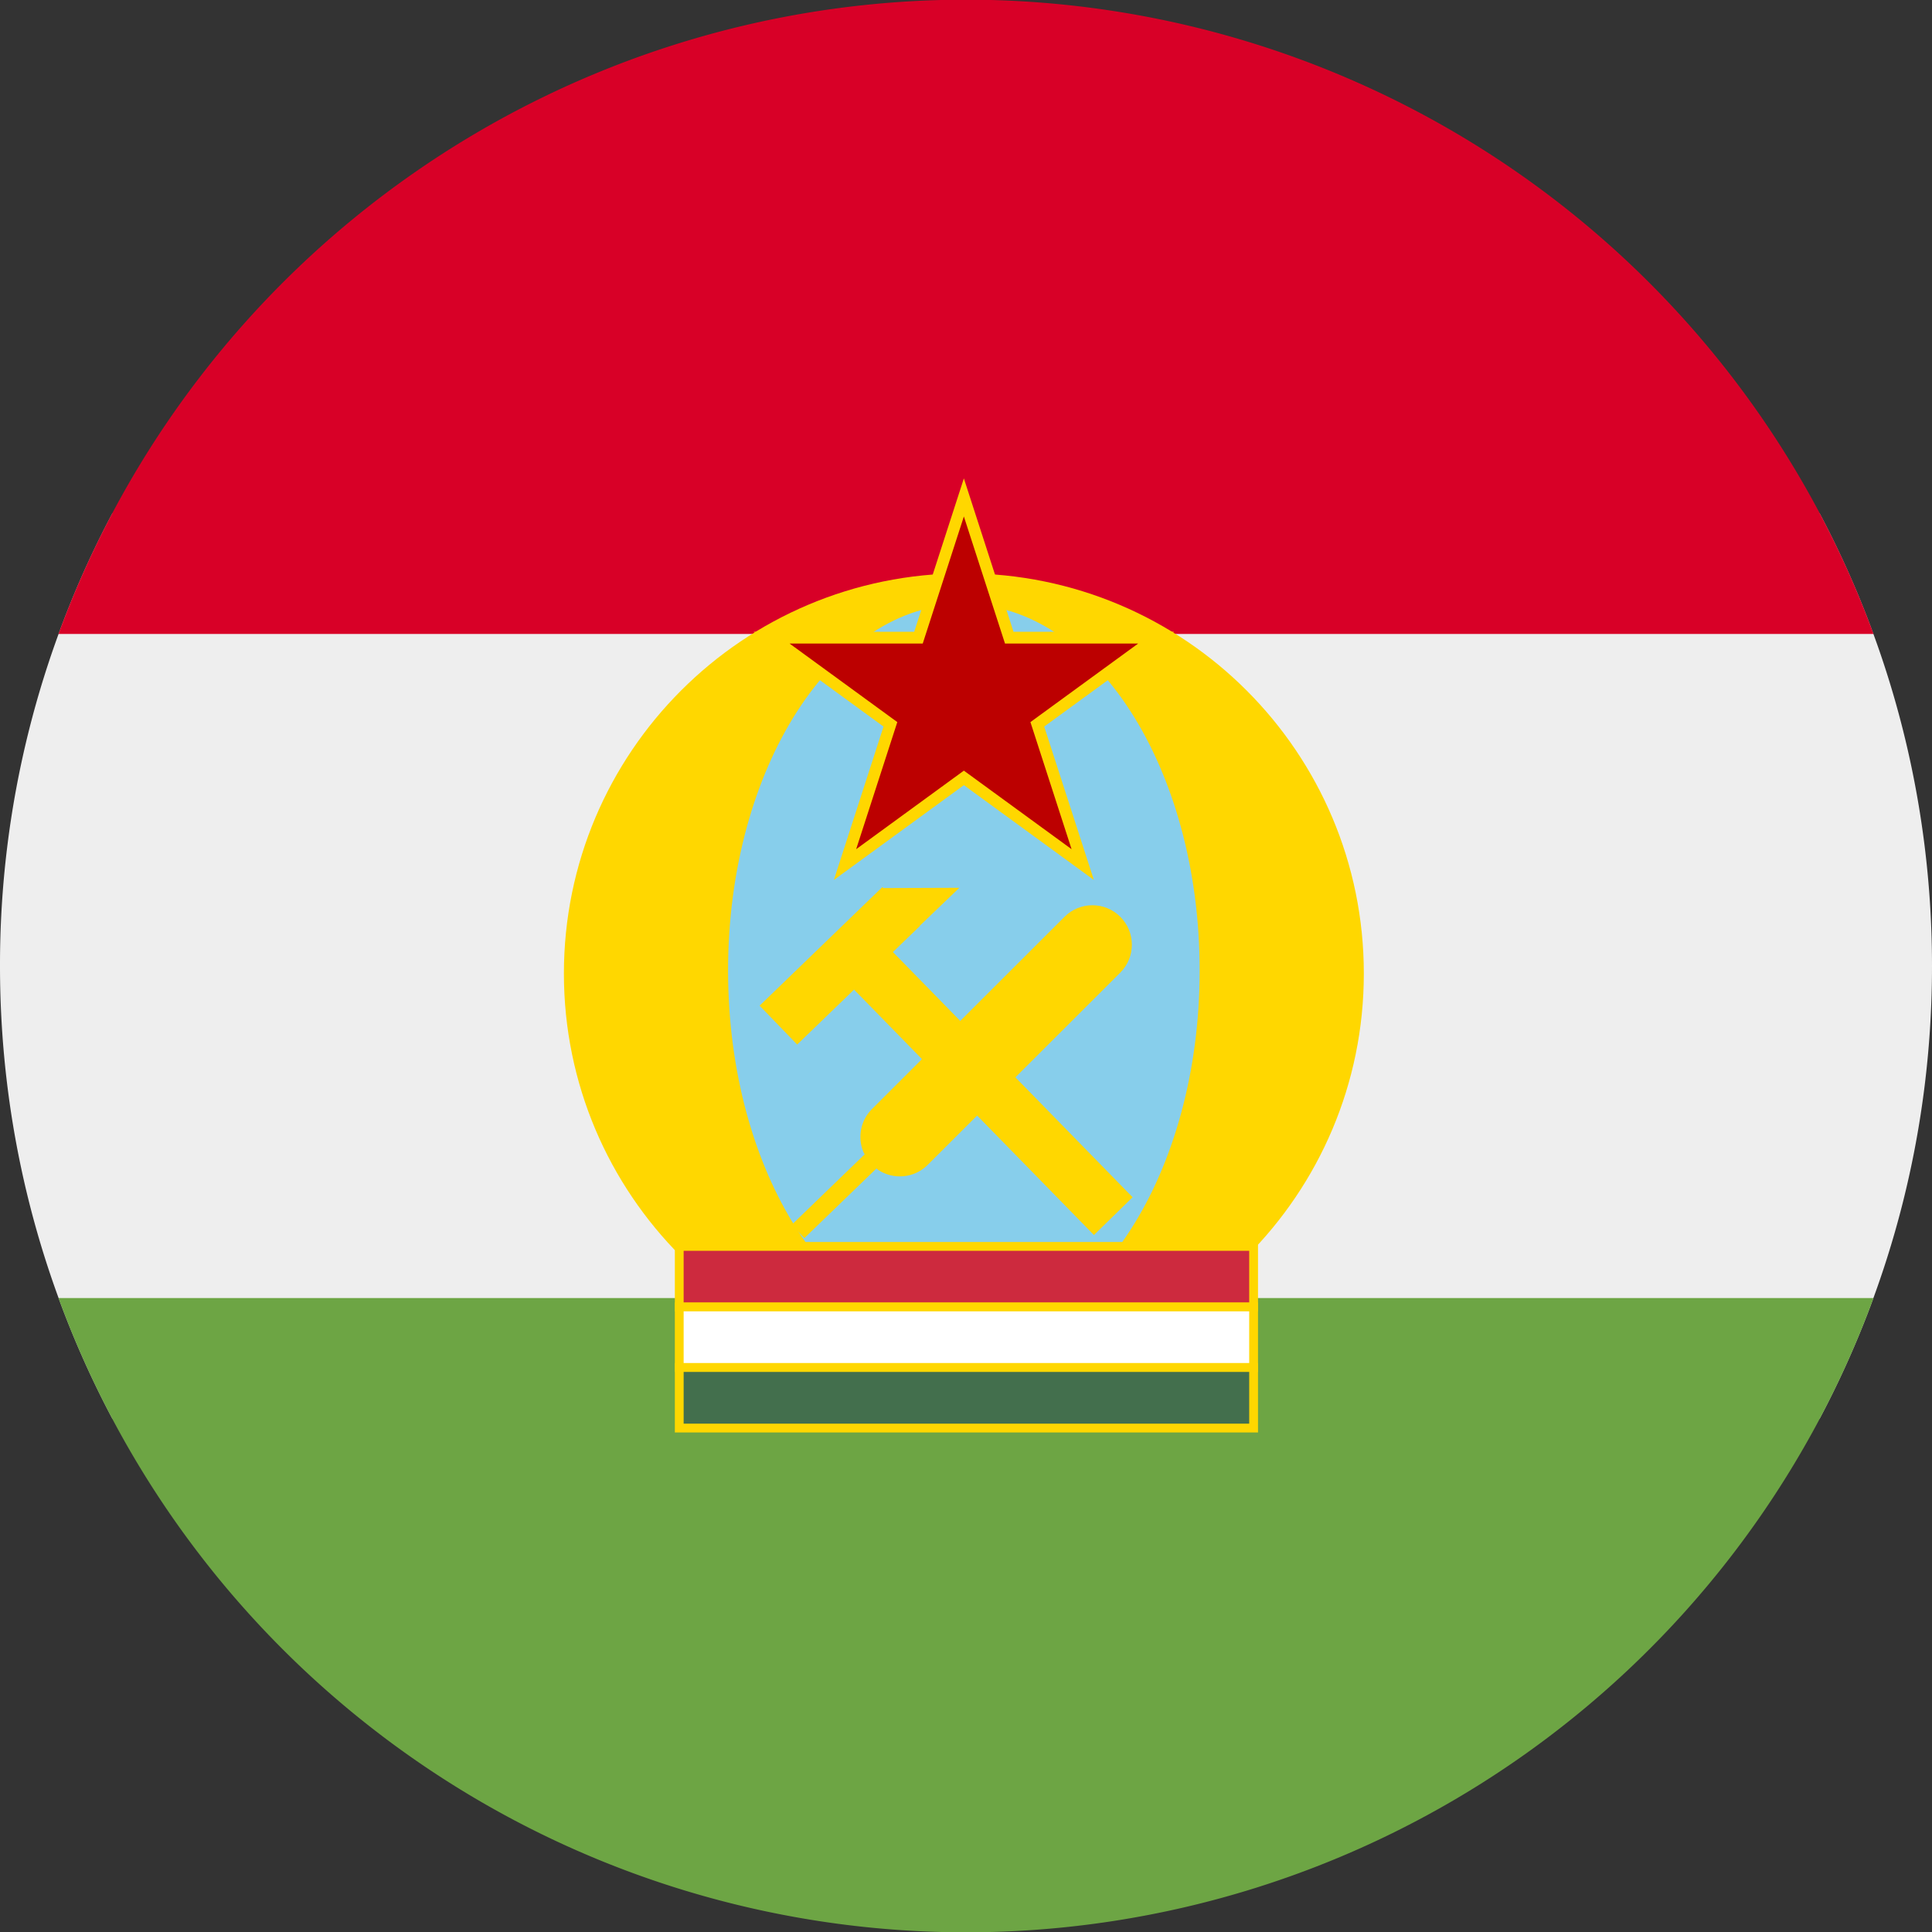
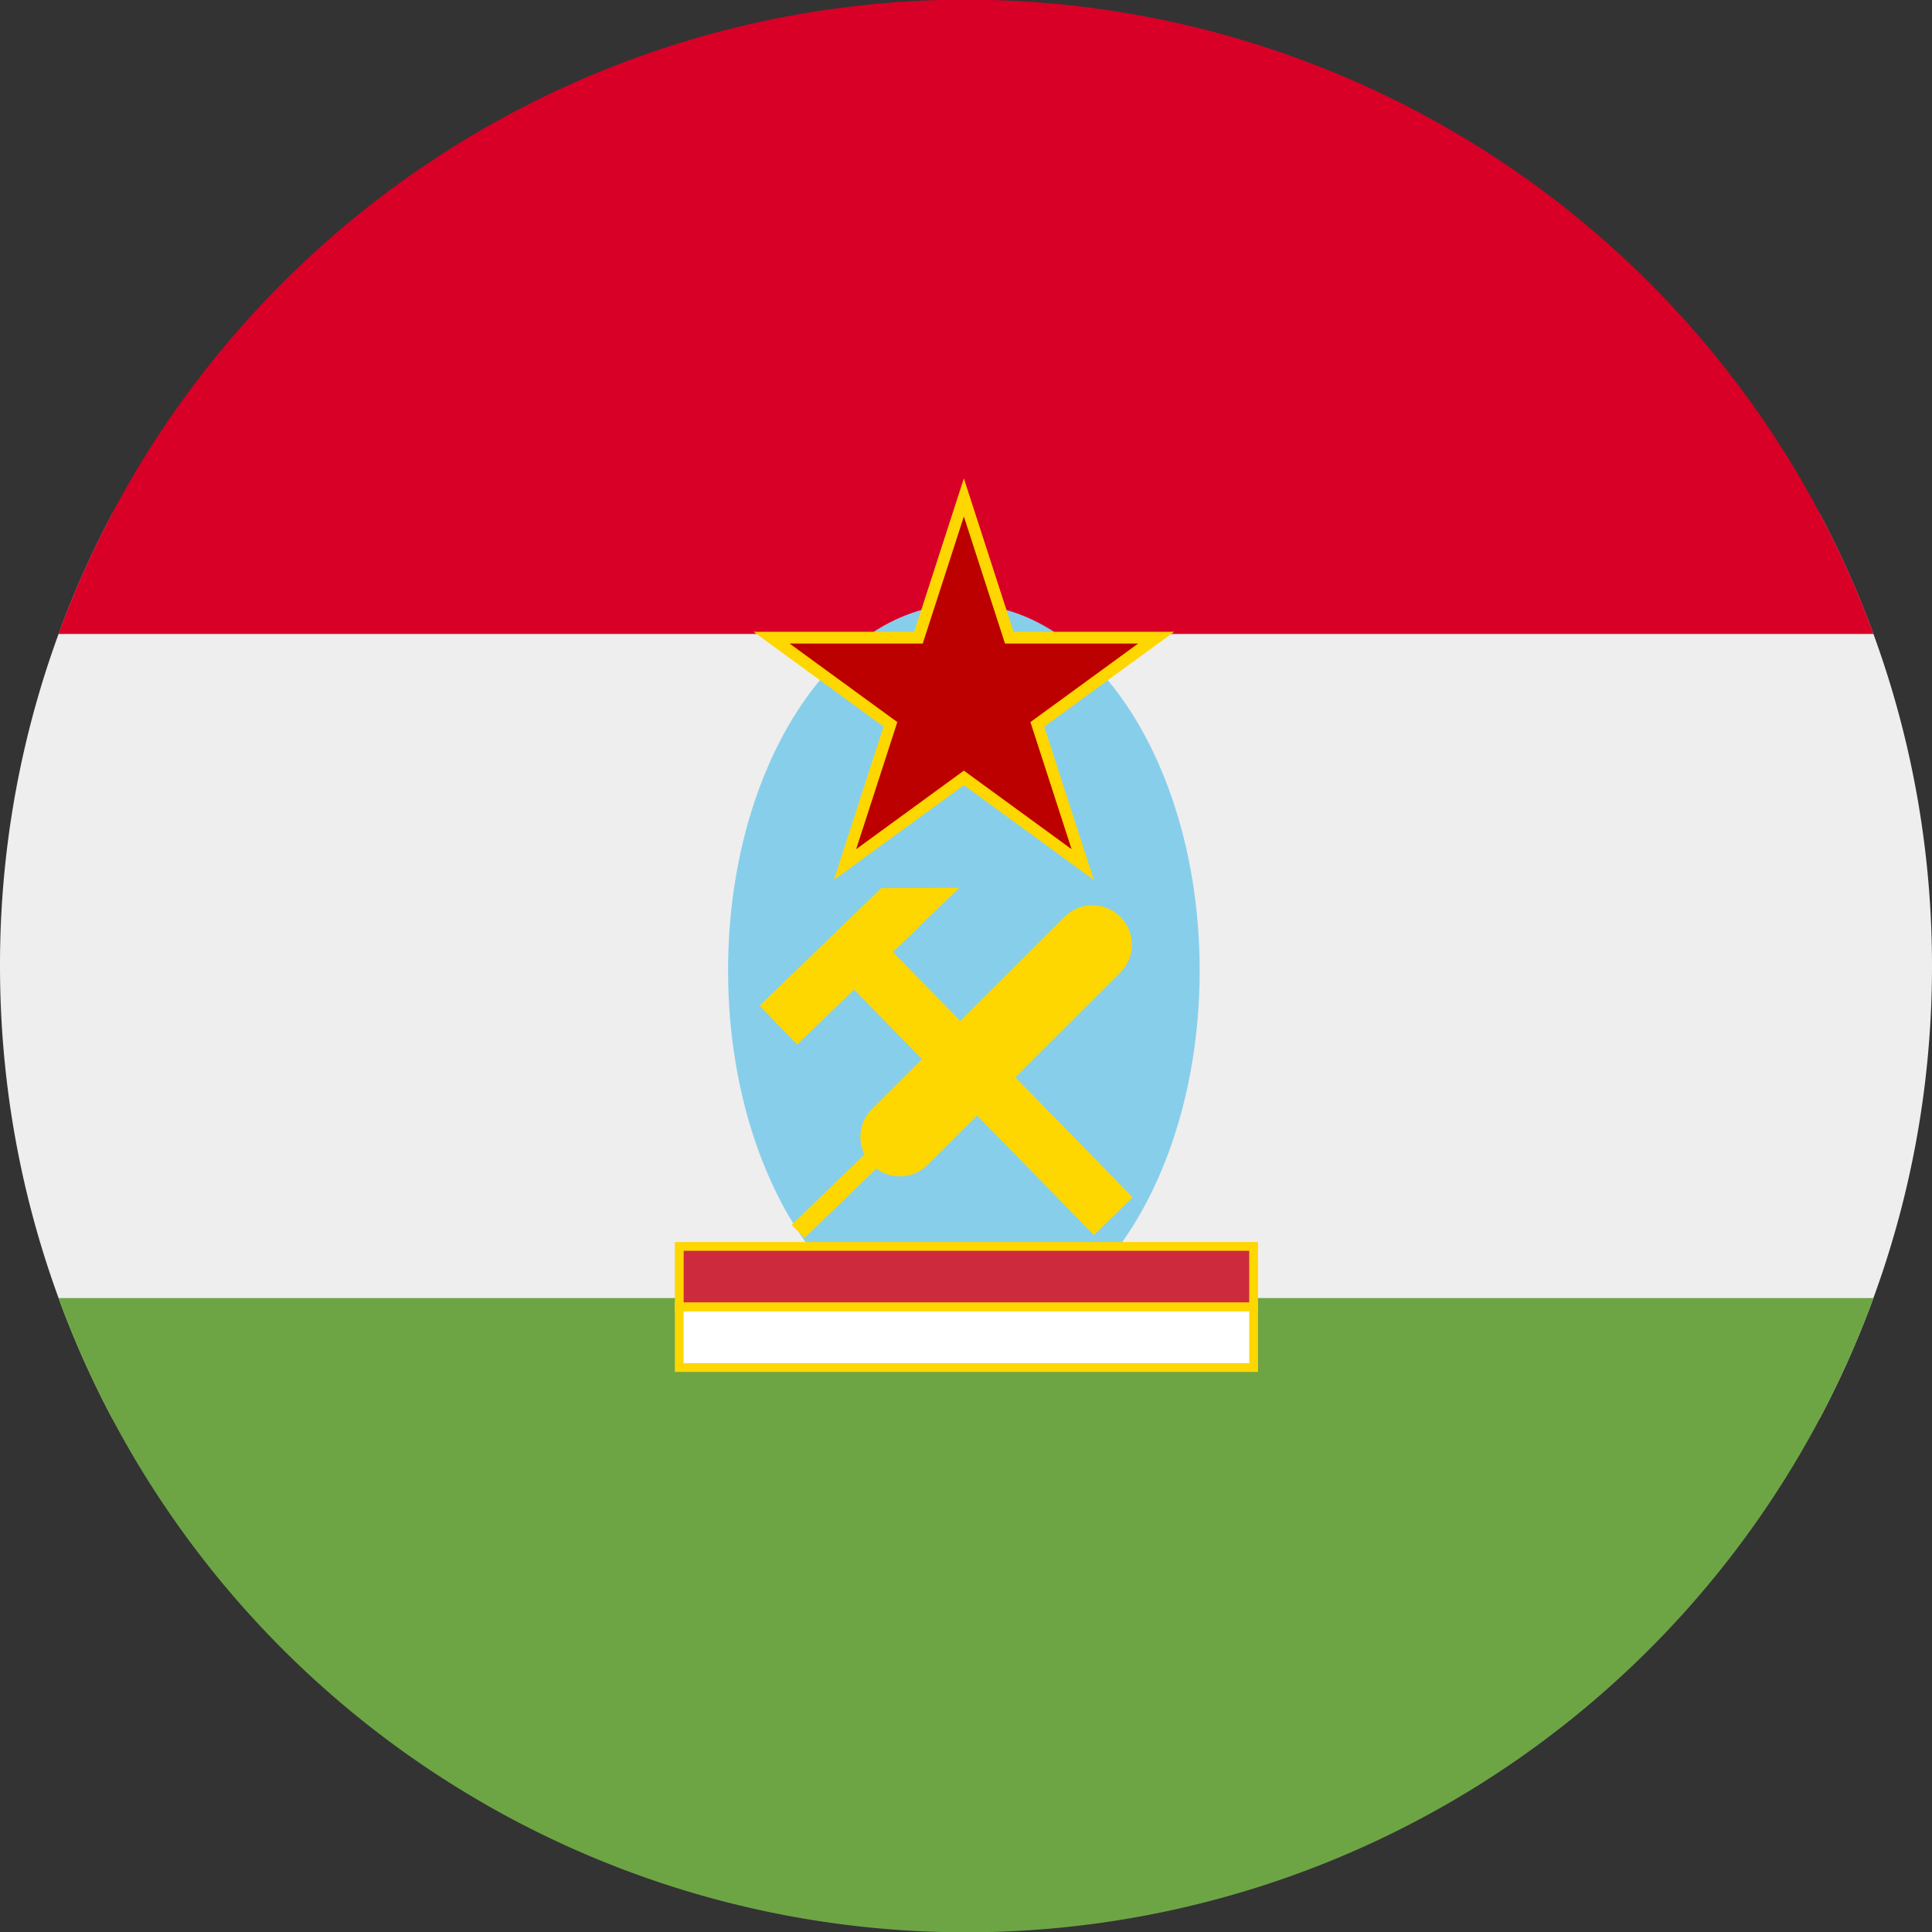
<svg xmlns="http://www.w3.org/2000/svg" xml:space="preserve" width="512" height="512" fill="none">
  <rect width="100%" height="100%" fill="#333333" stroke="none" />
  <defs>
    <clipPath id="a">
      <path d="M2448 30h1876v2239H2448z" />
    </clipPath>
  </defs>
  <path fill="#EEE" d="M29.8 136A255 255 0 0 0 0 256c0 43.4 10.8 84.2 29.8 120h452.4c19-35.8 29.8-76.6 29.8-120s-10.8-84.2-29.8-120z" />
  <path fill="#D80027" d="M15.5 168a256.1 256.1 0 0 1 481 0z" />
  <path fill="#6DA544" d="M15.5 344h481a256.1 256.1 0 0 1-481 0" />
  <g clip-path="url(#a)" style="overflow:hidden" transform="matrix(.113 0 0 .113 -127.183 123.238)">
-     <path fill="gold" fill-rule="evenodd" d="M2448 1192.5c0-518.319 419.96-938.5 938-938.5s938 420.181 938 938.5c0 518.32-419.96 938.5-938 938.5s-938-420.18-938-938.5z" />
    <path fill="#87ceeb" fill-rule="evenodd" d="M2833 1185.5c0-474.689 247.59-859.5 553-859.5 305.41 0 553 384.811 553 859.5 0 474.69-247.59 859.5-553 859.5-305.41 0-553-384.81-553-859.5z" />
    <path fill="#bc0000" fill-rule="evenodd" stroke="gold" stroke-miterlimit="8" stroke-width="27.5" d="m2935 404.872 344.54.002L3386 76l106.46 328.874 344.54-.002-278.74 203.253 106.47 328.873L3386 733.741l-278.73 203.257 106.47-328.873Z" />
    <path fill="#cd2a3e" stroke="gold" stroke-miterlimit="8" stroke-width="20.625" d="M2718.5 1832.5h1347v142h-1347z" />
    <path fill="#fff" stroke="gold" stroke-miterlimit="8" stroke-width="20.625" d="M2718.5 1974.5h1347v142h-1347z" />
-     <path fill="#436f4d" stroke="gold" stroke-miterlimit="8" stroke-width="20.625" d="M2718.5 2116.5h1347v142h-1347z" />
    <path fill="gold" fill-rule="evenodd" d="m3194.88 989.796 2.22 2.305 178.35-.671-92.92 89.1.43.45-63.34 61.18 157.87 161.5 244.63-244.21c36.16-36.1 94.73-36.05 130.83.11 36.09 36.16 36.04 94.73-.12 130.82l-246 245.59 274.88 281.22-90.66 88.62-273.95-280.26-115.9 115.7c-31.63 31.58-80.43 35.49-116.32 11.75l-3.96-3.24L3012 1812.95l-29.89-30.93 171.19-165.38-3.21-6.12c-13.52-33.42-6.72-73.14 20.4-100.21l117.27-117.07-159.32-162.99-133.4 128.86-88.08-91.18z" />
  </g>
</svg>